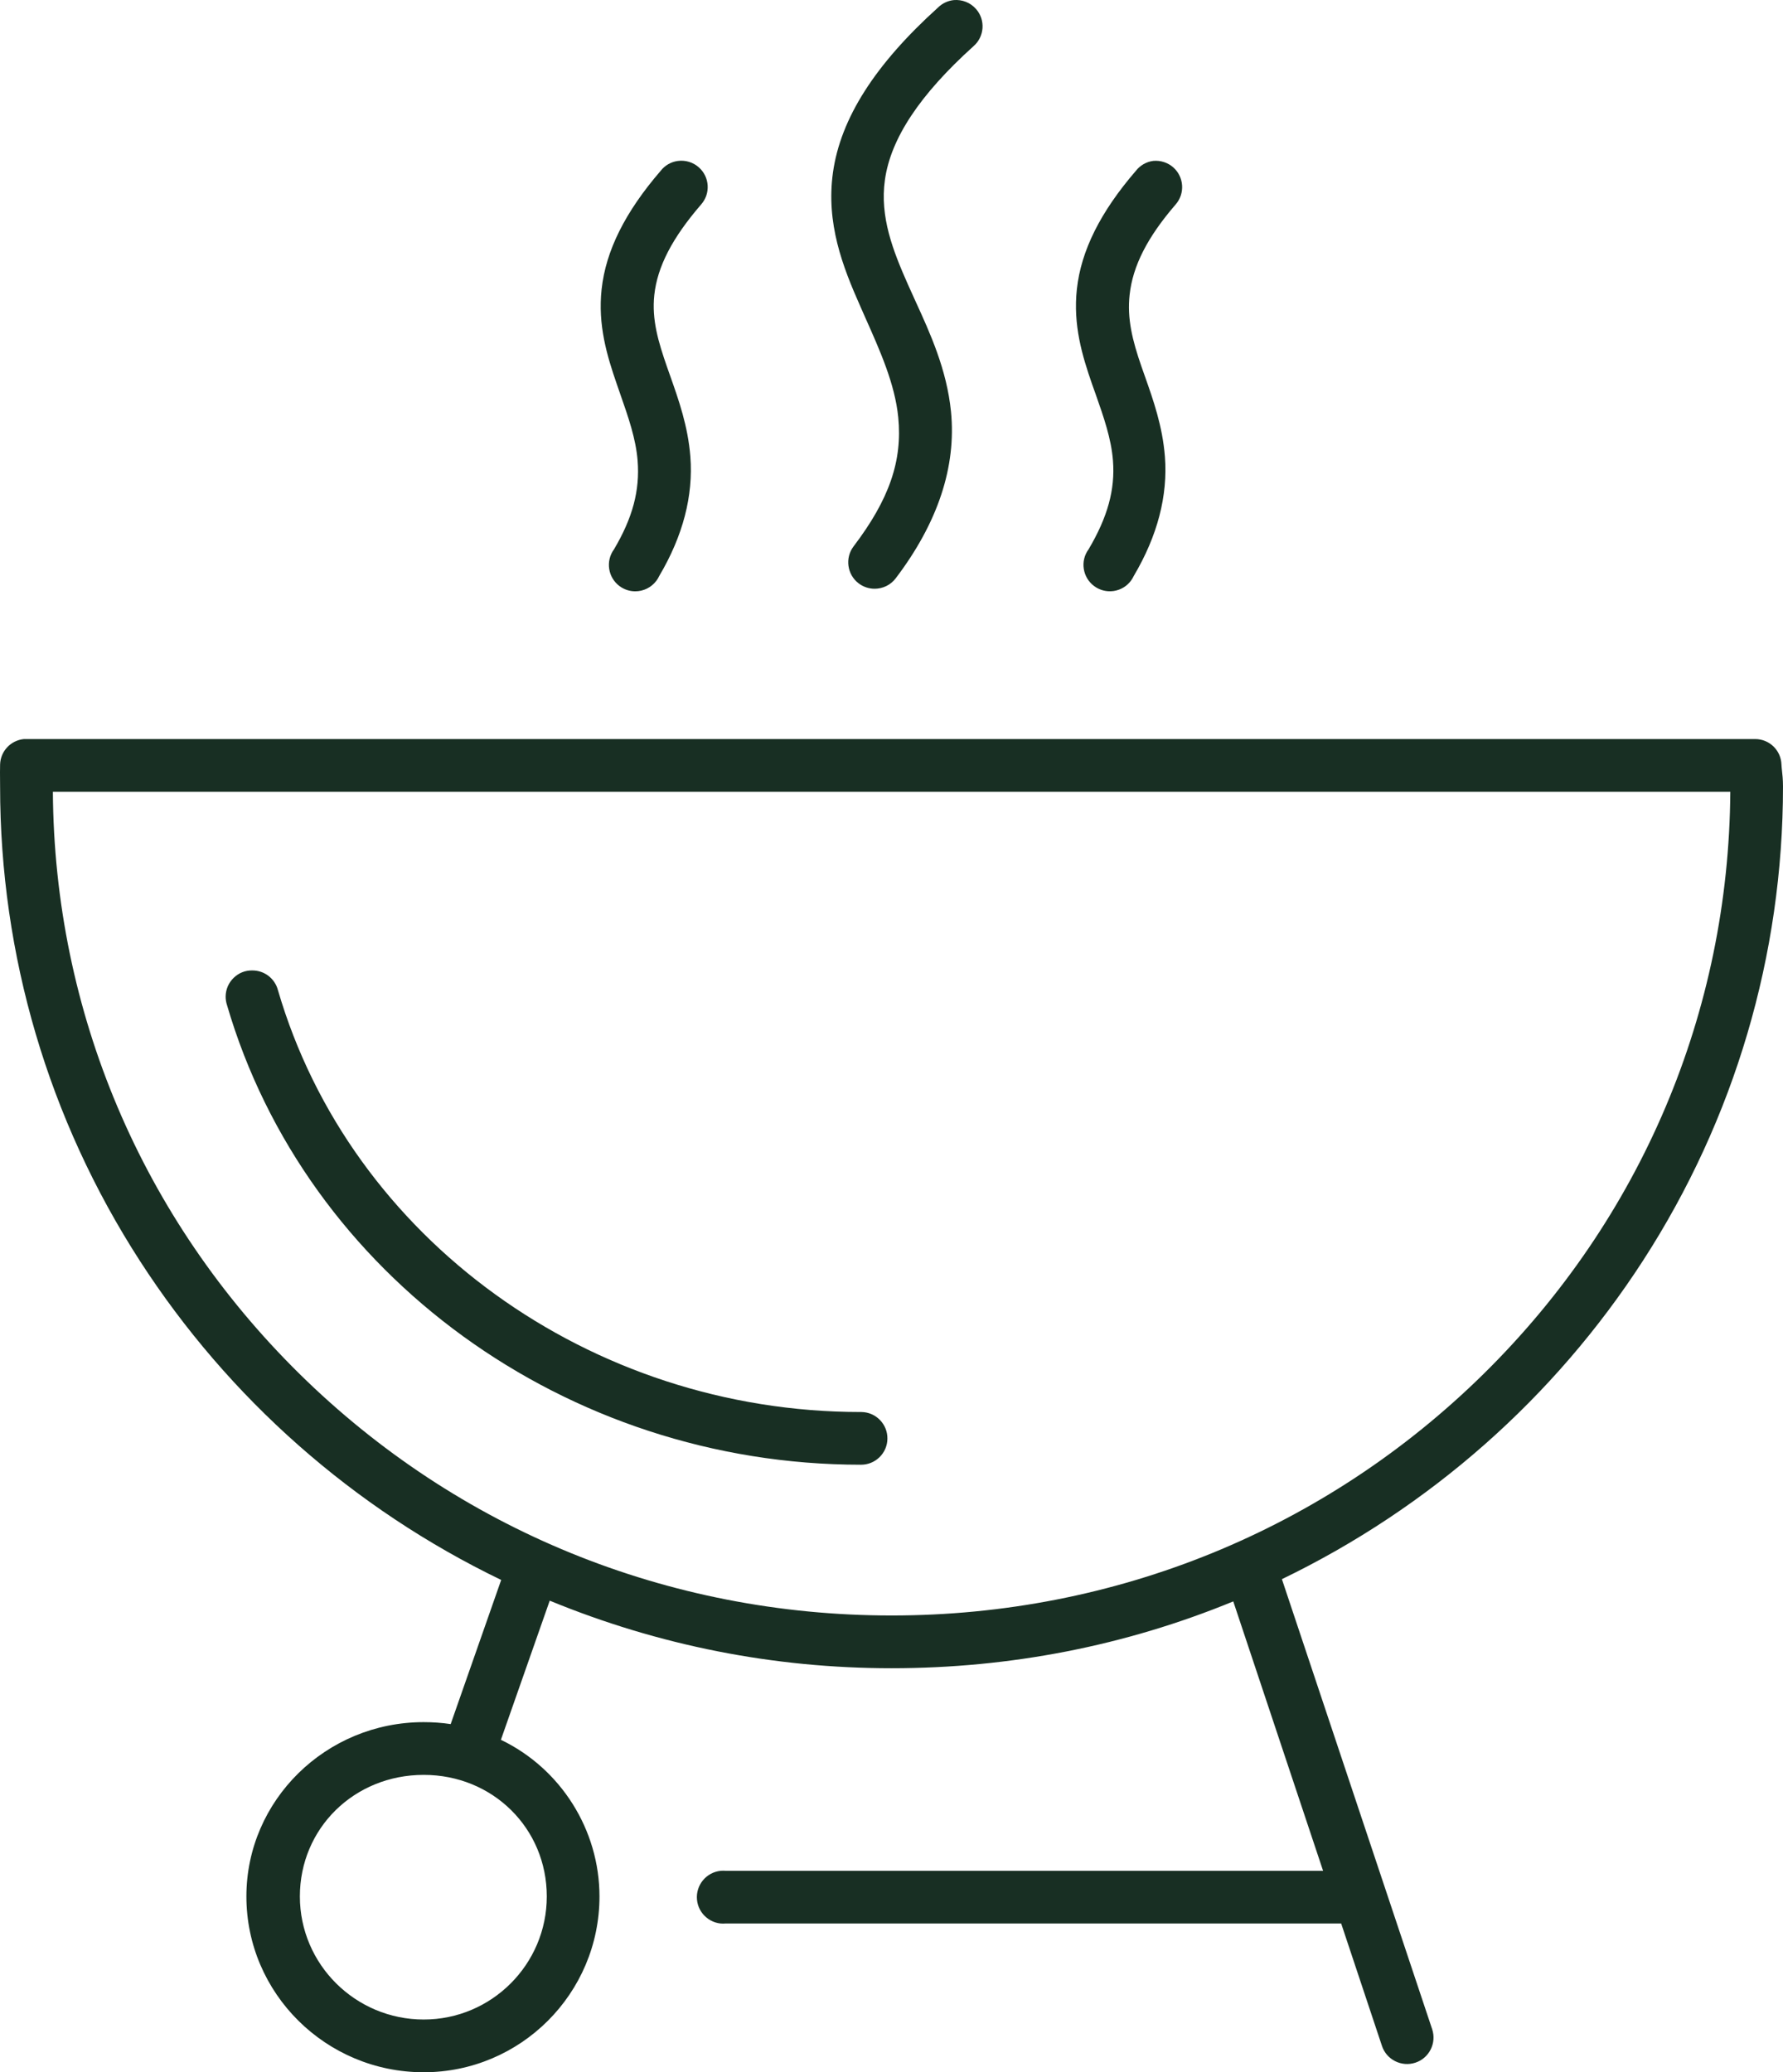
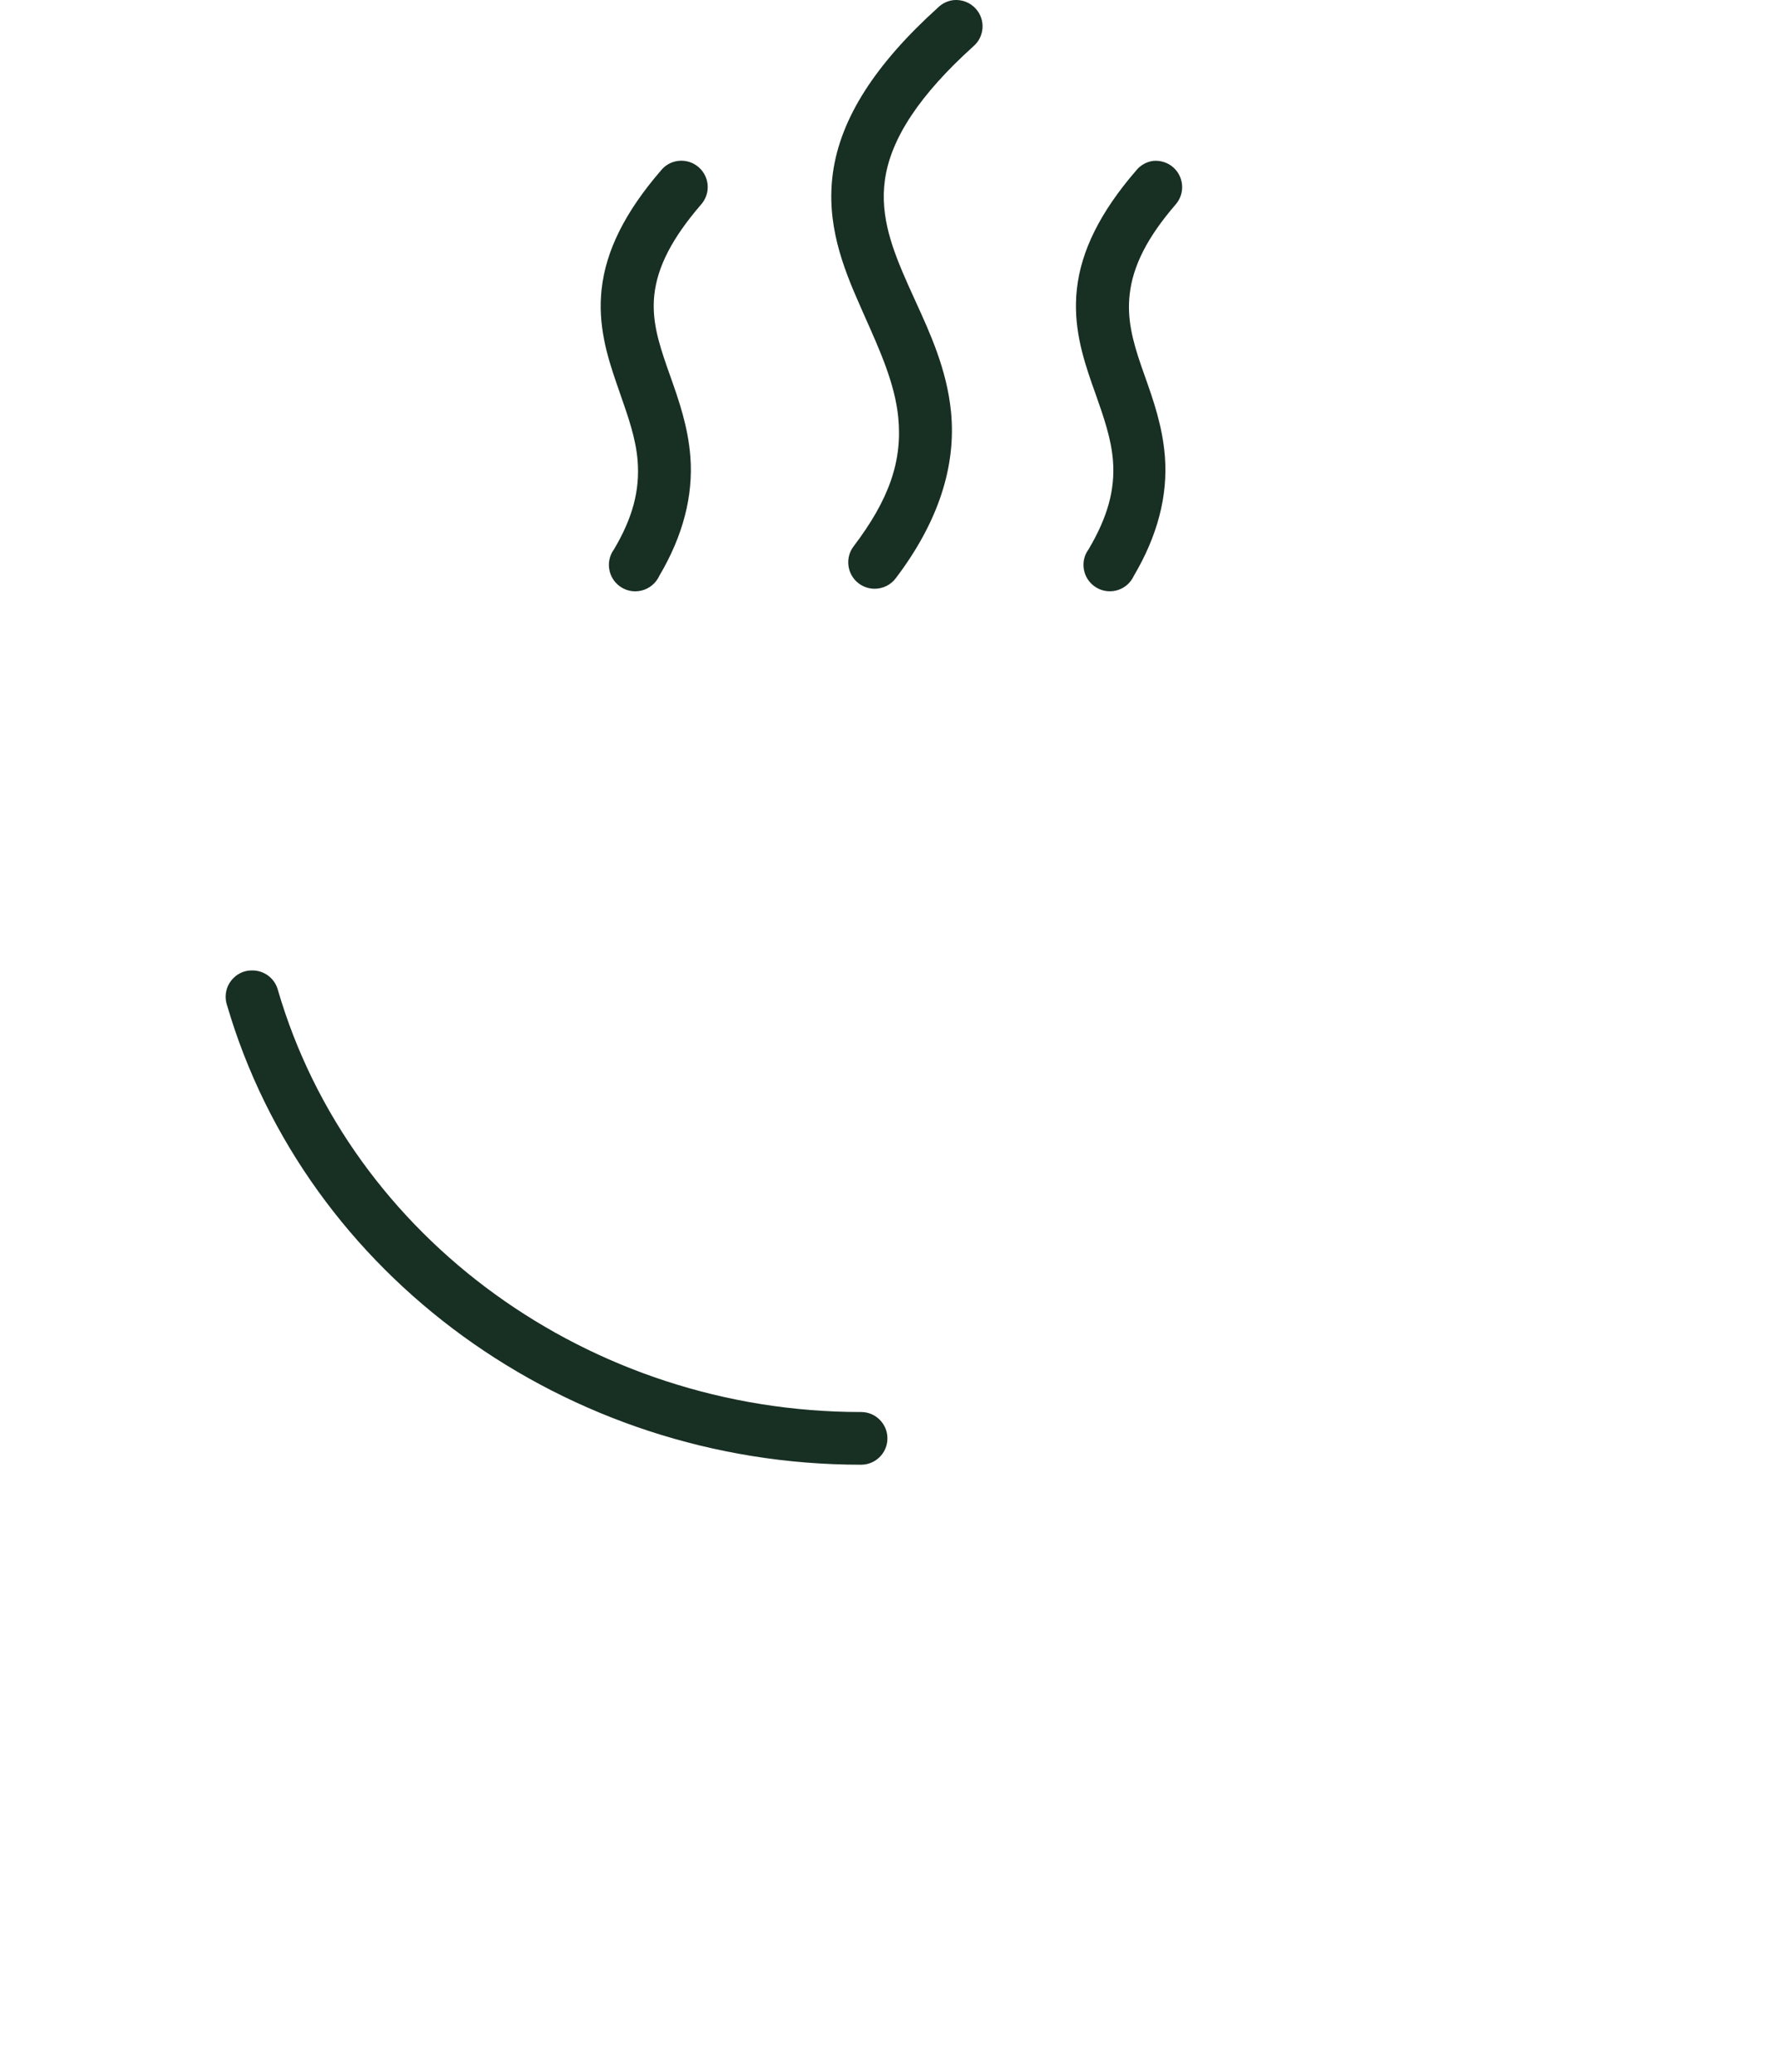
<svg xmlns="http://www.w3.org/2000/svg" version="1.1" id="Calque_1" x="0px" y="0px" viewBox="0 0 382.37 444.37" style="enable-background:new 0 0 382.37 444.37;" xml:space="preserve">
  <style type="text/css">
	.st0{fill:#182F23;}
</style>
  <g>
    <path class="st0" d="M133.02,84.52c1.72,4.92,3.35,9.56,3.72,14.28c0.5,6.38-1.07,12.25-5.06,18.99c-1.85,2.51-1.31,6.06,1.2,7.91   c1.01,0.74,2.18,1.1,3.35,1.1c1.74,0,3.45-0.8,4.56-2.3c0.24-0.33,0.45-0.68,0.59-1c5.08-8.58,7.32-17.19,6.67-25.58   c-0.51-6.51-2.5-12.14-4.25-17.1c-0.26-0.74-0.52-1.47-0.77-2.18c-1.83-5.28-3.29-10.09-2.71-15.4   c0.66-6.06,3.84-12.21,10.02-19.37c1-1.13,1.51-2.58,1.42-4.09c-0.09-1.51-0.76-2.89-1.89-3.89c-1.22-1.09-2.86-1.59-4.48-1.38l0,0   c-1.48,0.19-2.79,0.95-3.69,2.1c-7.64,8.85-11.78,17.15-12.68,25.4c-0.84,7.69,1.15,14.27,3.25,20.35   C132.52,83.07,132.77,83.8,133.02,84.52z" />
    <path class="st0" d="M234.96,84.51c1.73,4.92,3.36,9.57,3.72,14.28c0.48,6.21-1.14,12.08-5.22,18.99c-0.9,1.22-1.27,2.71-1.04,4.2   c0.23,1.49,1.02,2.81,2.24,3.71c0.98,0.72,2.14,1.1,3.34,1.1c0.28,0,0.57-0.02,0.86-0.06c1.49-0.23,2.81-1.02,3.7-2.24   c0.24-0.33,0.45-0.69,0.59-1c5.08-8.58,7.32-17.19,6.67-25.58c-0.51-6.51-2.5-12.14-4.25-17.1c-0.26-0.74-0.52-1.47-0.77-2.18   c-1.99-5.75-3.1-10.33-2.55-15.4c0.67-6.2,3.81-12.36,9.86-19.37c2.06-2.34,1.83-5.92-0.51-7.98c-1.16-1.02-2.72-1.52-4.26-1.38   l-0.02,0c-1.48,0.19-2.79,0.95-3.7,2.1c-7.64,8.85-11.78,17.15-12.68,25.4c-0.84,7.69,1.14,14.27,3.25,20.35   C234.45,83.07,234.71,83.79,234.96,84.51z" />
    <path class="st0" d="M185.47,67.9c3.31,7.42,6.44,14.42,7.16,21.57c0.93,9.34-1.93,17.62-9.56,27.67c-1.9,2.48-1.42,6.05,1.06,7.95   c1.03,0.78,2.24,1.16,3.44,1.16c1.71,0,3.4-0.77,4.51-2.23c9.05-11.91,13.04-23.95,11.86-35.78c-0.9-8.98-4.46-16.77-7.61-23.65   c-0.55-1.2-1.09-2.39-1.61-3.56c-3.24-7.31-6.06-14.52-4.95-22.44c1.24-8.88,7.46-18.27,19-28.68c1.14-0.99,1.82-2.37,1.93-3.87   c0.1-1.51-0.38-2.96-1.38-4.1c-1.19-1.37-2.98-2.08-4.79-1.92l-0.01,0c-1.26,0.14-2.45,0.7-3.34,1.58   c-13.55,12.23-20.93,23.81-22.55,35.41c-1.51,10.85,2.05,20.09,5.84,28.62L185.47,67.9z" />
-     <path class="st0" d="M382.14,165.13c-0.05-0.47-0.09-0.86-0.1-1.17c-0.1-3.07-2.58-5.48-5.65-5.48c0,0,0,0,0,0l-370.7,0   c-0.18-0.01-0.35-0.01-0.53,0l-0.02,0c-2.84,0.27-5.05,2.62-5.12,5.48c-0.03,1.13-0.02,2.21-0.01,3.24c0,0.49,0.01,0.97,0.01,1.44   c0,36.19,10.37,71.38,30,101.77c19.03,29.47,45.81,53.11,77.46,68.39l-10.83,30.91c-1.88-0.28-3.83-0.42-5.79-0.42   c-20.97,0-38.02,16.77-38.02,37.38c0,20.79,17.06,37.7,38.02,37.7c20.79,0,37.7-16.91,37.7-37.7c0-14.27-8.28-27.41-21.14-33.59   l10.47-29.84c23.38,9.62,48.04,14.49,73.3,14.49c25.49,0,50.15-4.82,73.29-14.33l19.26,57.77l-128.09,0   c-0.35-0.03-0.71-0.03-1.06,0c-3.12,0.29-5.41,3.07-5.12,6.18c0.14,1.51,0.86,2.87,2.03,3.84c1.17,0.97,2.64,1.42,4.1,1.28h132.02   l8.74,26.23c0.47,1.44,1.48,2.61,2.83,3.29c1.35,0.68,2.89,0.8,4.33,0.33c1.44-0.47,2.61-1.48,3.29-2.83   c0.68-1.35,0.8-2.89,0.33-4.33l-32.23-96.53c31.65-15.29,58.43-38.91,77.45-68.32c19.63-30.35,30.01-65.51,30.01-101.67   C382.37,167.19,382.24,166,382.14,165.13z M117.26,406.67c0,14.55-11.84,26.39-26.39,26.39c-14.64,0-26.56-11.84-26.56-26.39   c0-14.62,11.66-26.07,26.56-26.07C105.66,380.6,117.26,392.05,117.26,406.67z M318.2,294.58c-33.93,33.43-79.04,51.84-127,51.84   c-47.97,0-93.07-18.41-127-51.84c-33.8-33.3-52.56-77.6-52.86-124.79h359.73C370.75,216.98,351.99,261.28,318.2,294.58z" />
    <path class="st0" d="M48.67,215.49c16.95,58.05,72.84,98.6,135.91,98.6c0.03,0,0.06,0,0.08,0c1.48,0,2.88-0.57,3.94-1.6   c1.08-1.05,1.69-2.46,1.71-3.97s-0.55-2.94-1.6-4.02c-1.05-1.08-2.46-1.69-3.98-1.71h-0.15c-58.03,0-109.42-37.2-124.97-90.45   c-0.65-2.5-2.9-4.24-5.47-4.24c-1.54-0.04-2.94,0.53-4.02,1.58c-1.09,1.05-1.7,2.46-1.73,3.97   C48.38,214.27,48.48,214.9,48.67,215.49z" />
  </g>
</svg>